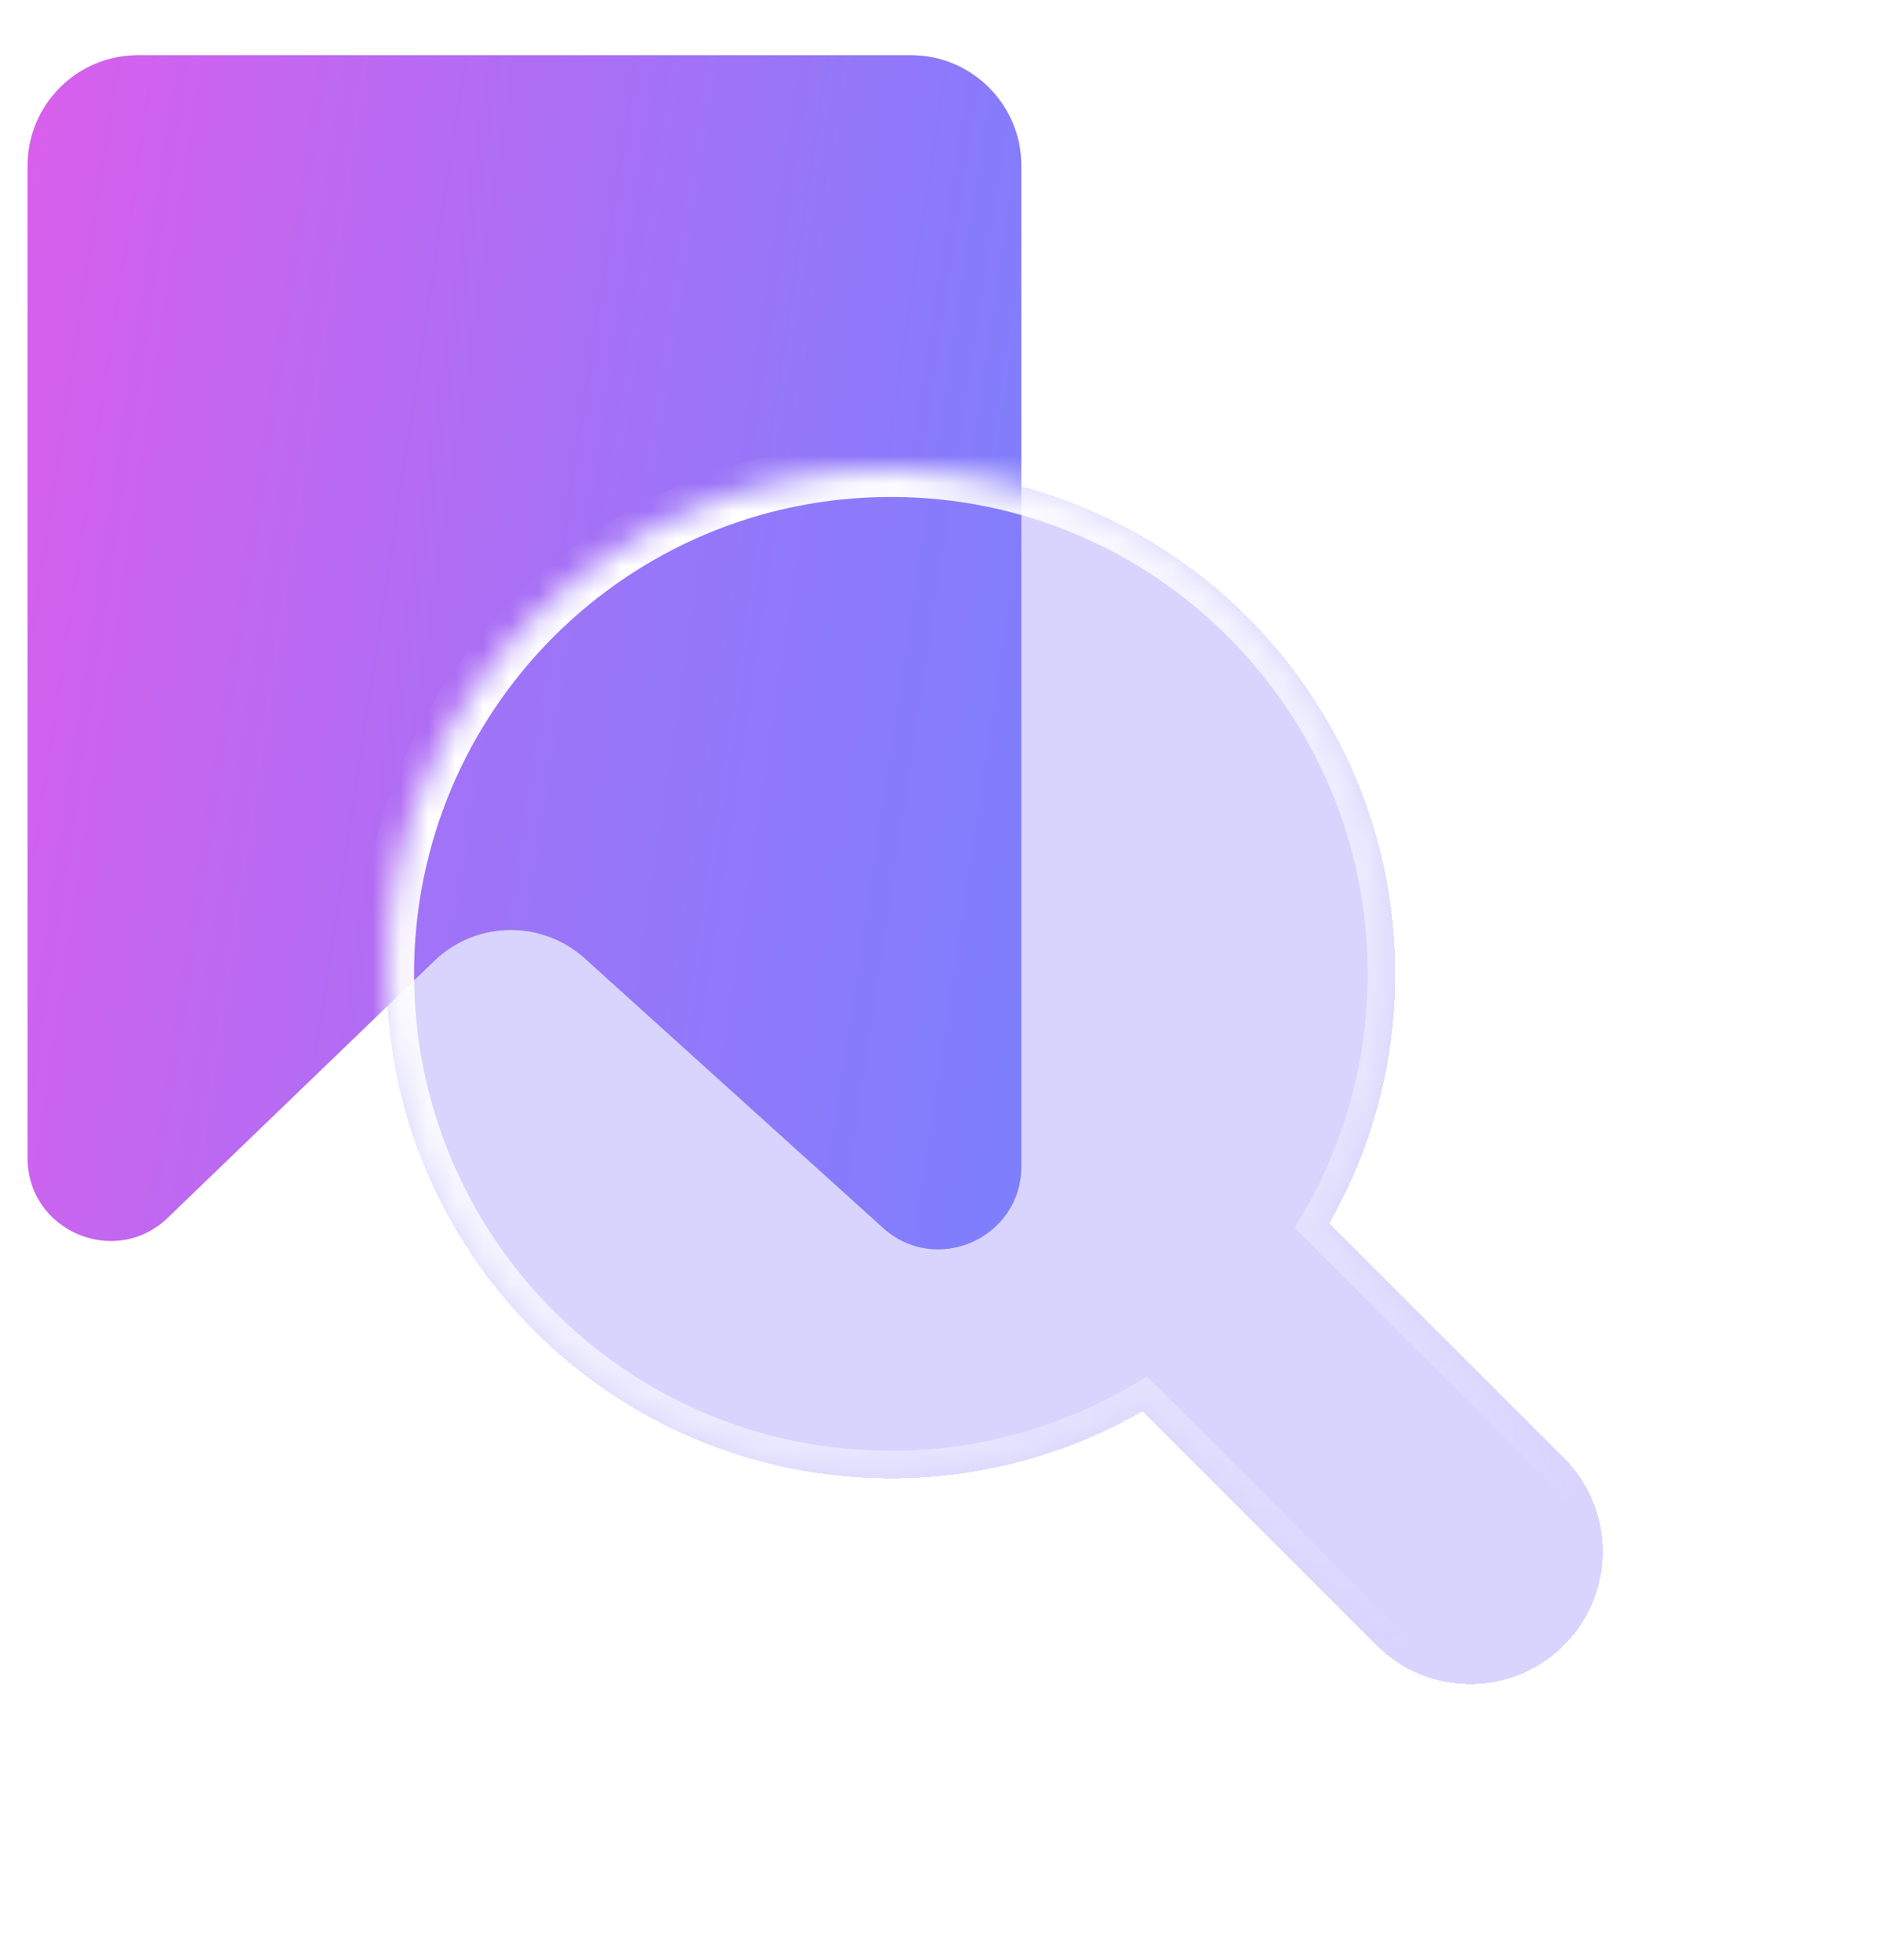
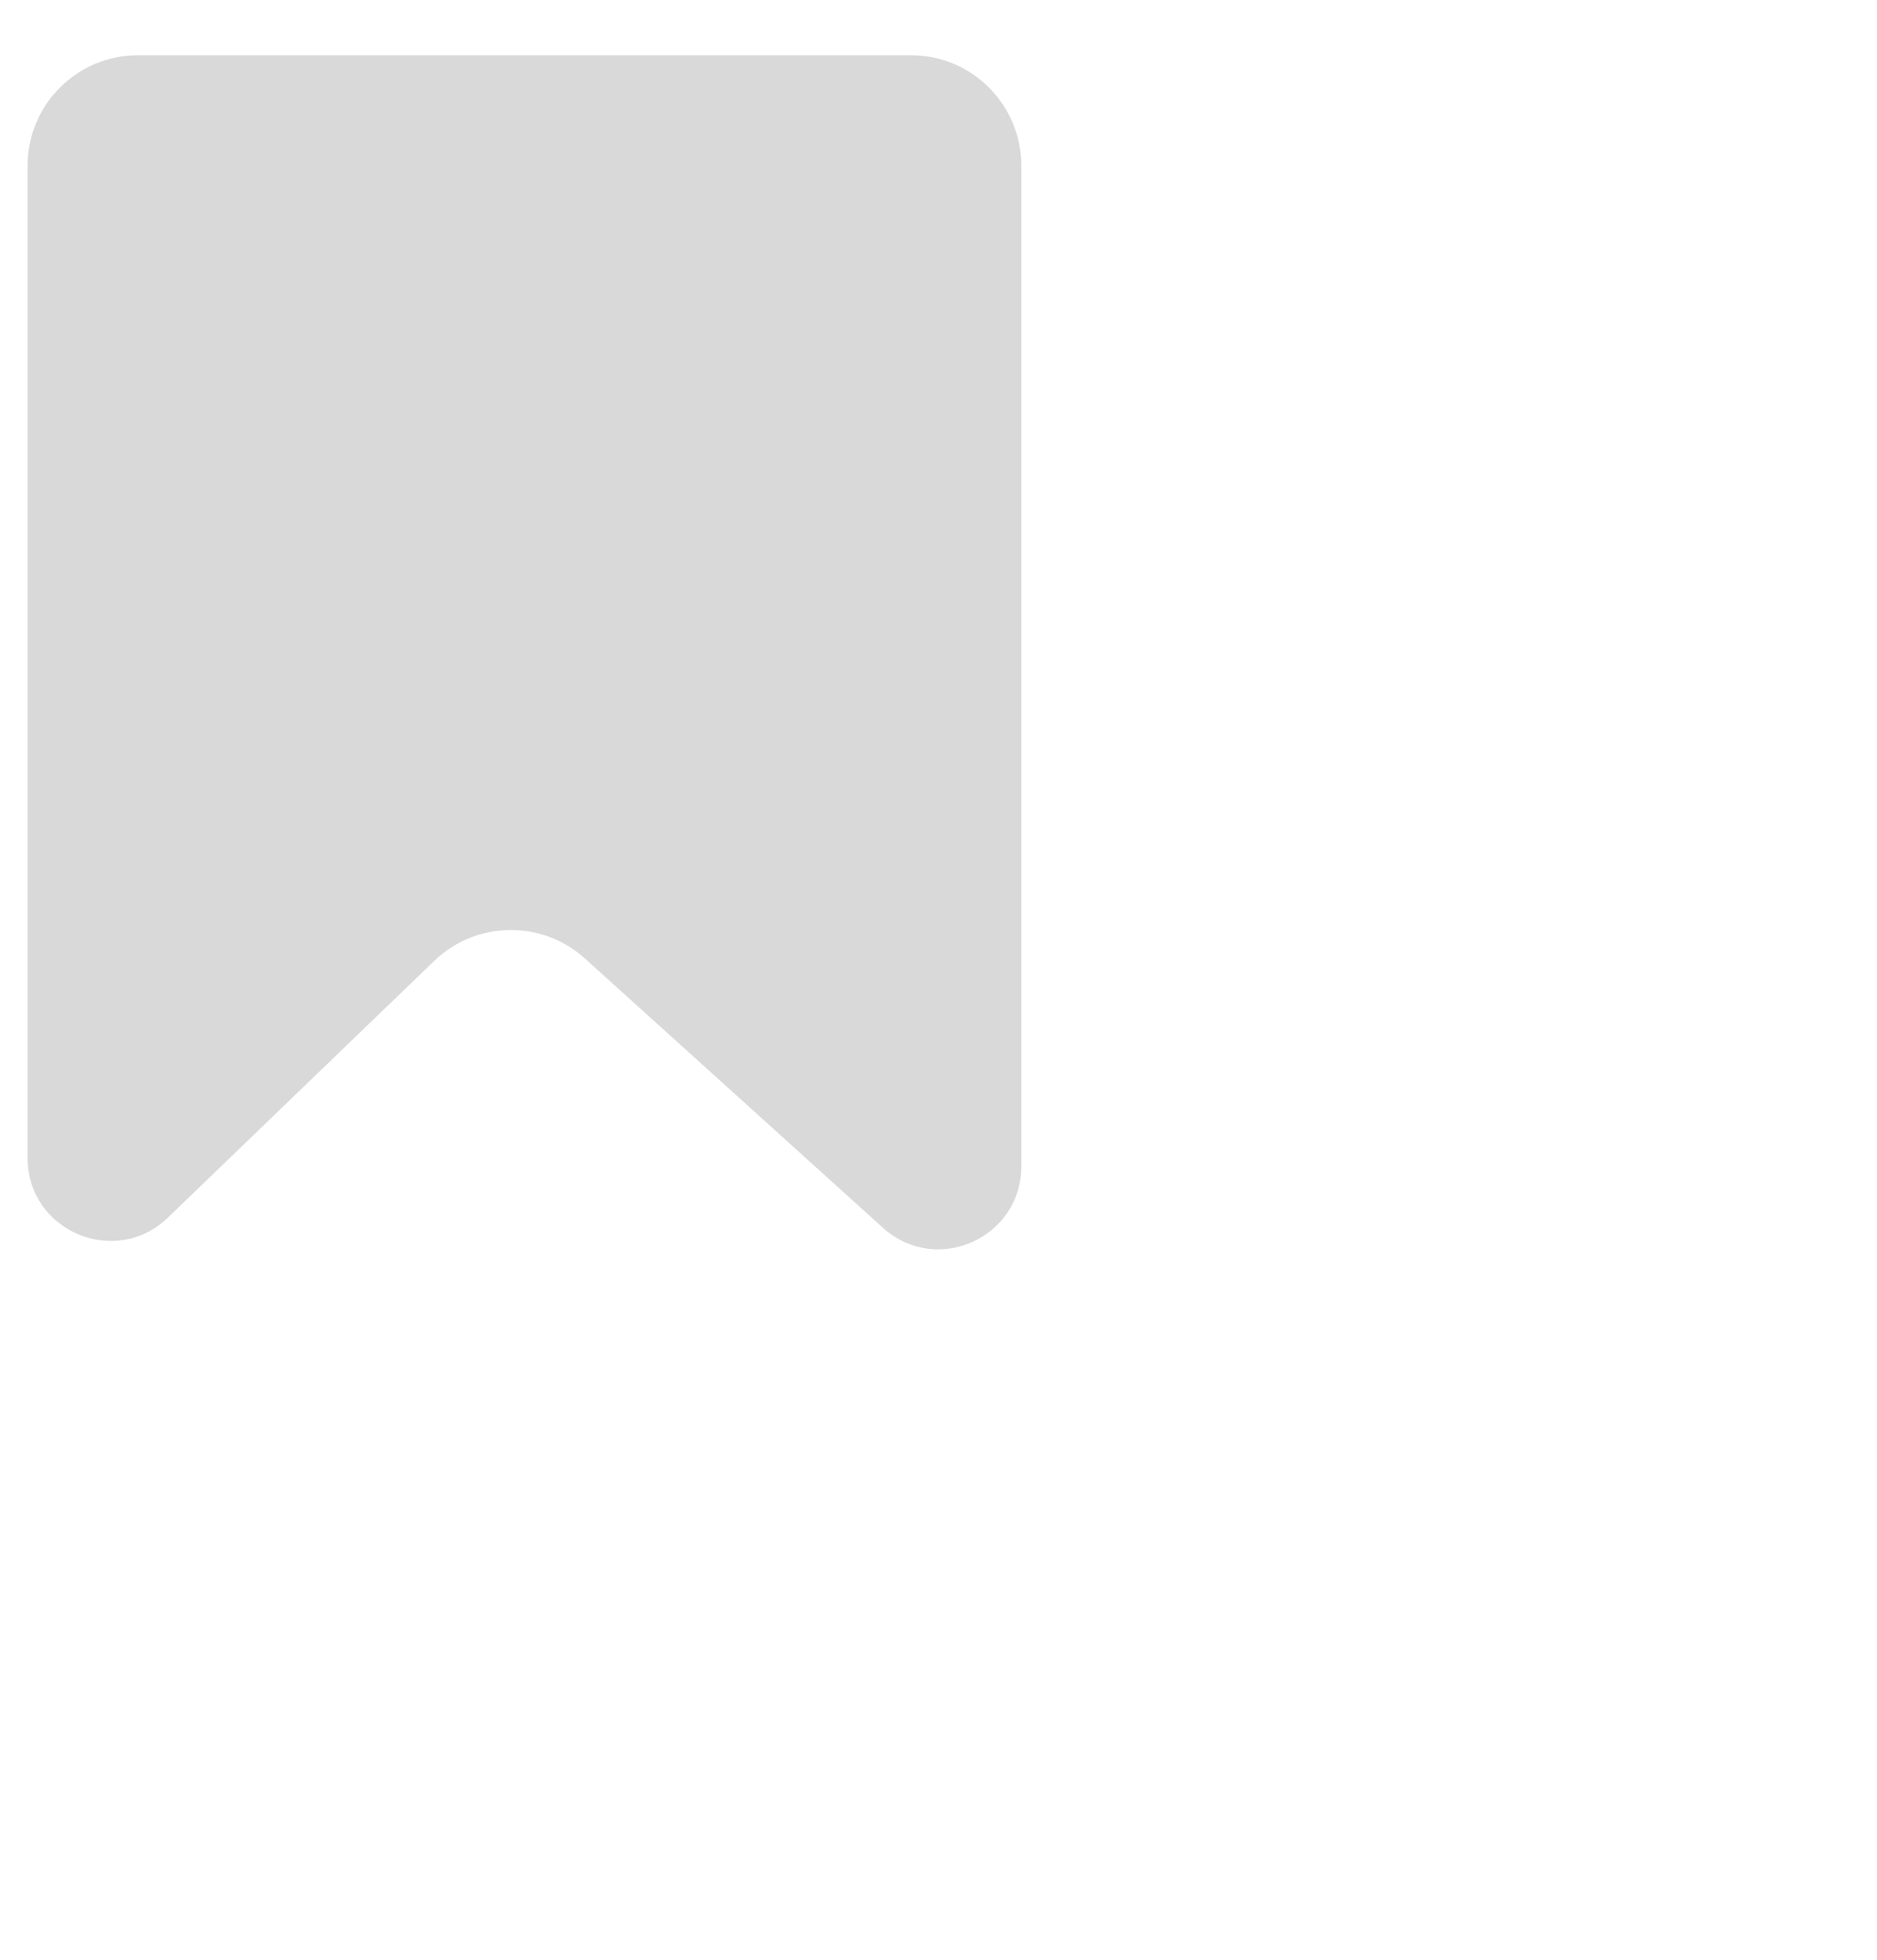
<svg xmlns="http://www.w3.org/2000/svg" width="68" height="71" viewBox="0 0 68 71" fill="none">
  <path d="M33 2C35.209 2 37 3.791 37 6L37 42.247C37 44.847 33.918 46.216 31.989 44.473L21.189 34.716C19.629 33.307 17.245 33.346 15.732 34.804L6.082 44.103C4.176 45.939 1 44.589 1 41.943L1 6C1 3.791 2.791 2 5 2L33 2Z" fill="#D9D9D9" />
-   <path d="M33 2C35.209 2 37 3.791 37 6L37 42.247C37 44.847 33.918 46.216 31.989 44.473L21.189 34.716C19.629 33.307 17.245 33.346 15.732 34.804L6.082 44.103C4.176 45.939 1 44.589 1 41.943L1 6C1 3.791 2.791 2 5 2L33 2Z" fill="url(#paint0_linear_2565_50618)" />
  <g filter="url(#filter0_bd_2565_50618)">
    <mask id="path-2-inside-1_2565_50618" fill="white">
      <path fill-rule="evenodd" clip-rule="evenodd" d="M48.161 44.308C49.679 41.643 50.547 38.56 50.547 35.273C50.547 25.181 42.366 17 32.273 17C22.181 17 14 25.181 14 35.273C14 45.366 22.181 53.547 32.273 53.547C35.594 53.547 38.707 52.661 41.391 51.114L49.871 59.594C51.746 61.469 54.785 61.469 56.659 59.594C58.534 57.72 58.534 54.681 56.659 52.806L48.161 44.308Z" />
    </mask>
-     <path fill-rule="evenodd" clip-rule="evenodd" d="M48.161 44.308C49.679 41.643 50.547 38.56 50.547 35.273C50.547 25.181 42.366 17 32.273 17C22.181 17 14 25.181 14 35.273C14 45.366 22.181 53.547 32.273 53.547C35.594 53.547 38.707 52.661 41.391 51.114L49.871 59.594C51.746 61.469 54.785 61.469 56.659 59.594C58.534 57.72 58.534 54.681 56.659 52.806L48.161 44.308Z" fill="#887DFC" fill-opacity="0.33" shape-rendering="crispEdges" />
-     <path d="M48.161 44.308L47.292 43.813L46.914 44.476L47.454 45.015L48.161 44.308ZM41.391 51.114L42.098 50.407L41.555 49.864L40.891 50.247L41.391 51.114ZM49.871 59.594L50.578 58.887L49.871 59.594ZM49.547 35.273C49.547 38.382 48.727 41.295 47.292 43.813L49.03 44.803C50.632 41.992 51.547 38.738 51.547 35.273H49.547ZM32.273 18C41.813 18 49.547 25.734 49.547 35.273H51.547C51.547 24.629 42.918 16 32.273 16V18ZM15 35.273C15 25.734 22.734 18 32.273 18V16C21.629 16 13 24.629 13 35.273H15ZM32.273 52.547C22.734 52.547 15 44.813 15 35.273H13C13 45.918 21.629 54.547 32.273 54.547V52.547ZM40.891 50.247C38.355 51.71 35.414 52.547 32.273 52.547V54.547C35.774 54.547 39.059 53.613 41.89 51.98L40.891 50.247ZM50.578 58.887L42.098 50.407L40.684 51.821L49.164 60.301L50.578 58.887ZM55.952 58.887C54.468 60.371 52.062 60.371 50.578 58.887L49.164 60.301C51.429 62.566 55.101 62.566 57.366 60.301L55.952 58.887ZM55.952 53.513C57.436 54.997 57.436 57.403 55.952 58.887L57.366 60.301C59.631 58.036 59.631 54.364 57.366 52.099L55.952 53.513ZM47.454 45.015L55.952 53.513L57.366 52.099L48.868 43.601L47.454 45.015Z" fill="url(#paint1_linear_2565_50618)" mask="url(#path-2-inside-1_2565_50618)" />
  </g>
  <defs>
    <filter id="filter0_bd_2565_50618" x="4.76" y="7.76" width="62.545" height="62.48" filterUnits="userSpaceOnUse" color-interpolation-filters="sRGB">
      <feFlood flood-opacity="0" result="BackgroundImageFix" />
      <feGaussianBlur in="BackgroundImageFix" stdDeviation="1.925" />
      <feComposite in2="SourceAlpha" operator="in" result="effect1_backgroundBlur_2565_50618" />
      <feColorMatrix in="SourceAlpha" type="matrix" values="0 0 0 0 0 0 0 0 0 0 0 0 0 0 0 0 0 0 127 0" result="hardAlpha" />
      <feOffset />
      <feGaussianBlur stdDeviation="4.62" />
      <feComposite in2="hardAlpha" operator="out" />
      <feColorMatrix type="matrix" values="0 0 0 0 0.307 0 0 0 0 0.527 0 0 0 0 0.625 0 0 0 0.1 0" />
      <feBlend mode="normal" in2="effect1_backgroundBlur_2565_50618" result="effect2_dropShadow_2565_50618" />
      <feBlend mode="normal" in="SourceGraphic" in2="effect2_dropShadow_2565_50618" result="shape" />
    </filter>
    <linearGradient id="paint0_linear_2565_50618" x1="1" y1="4.238" x2="43.68" y2="10.663" gradientUnits="userSpaceOnUse">
      <stop stop-color="#D85FEC" />
      <stop offset="1" stop-color="#7482FF" />
    </linearGradient>
    <linearGradient id="paint1_linear_2565_50618" x1="23.277" y1="24.526" x2="52.797" y2="58.148" gradientUnits="userSpaceOnUse">
      <stop stop-color="white" />
      <stop offset="1" stop-color="white" stop-opacity="0" />
    </linearGradient>
  </defs>
</svg>